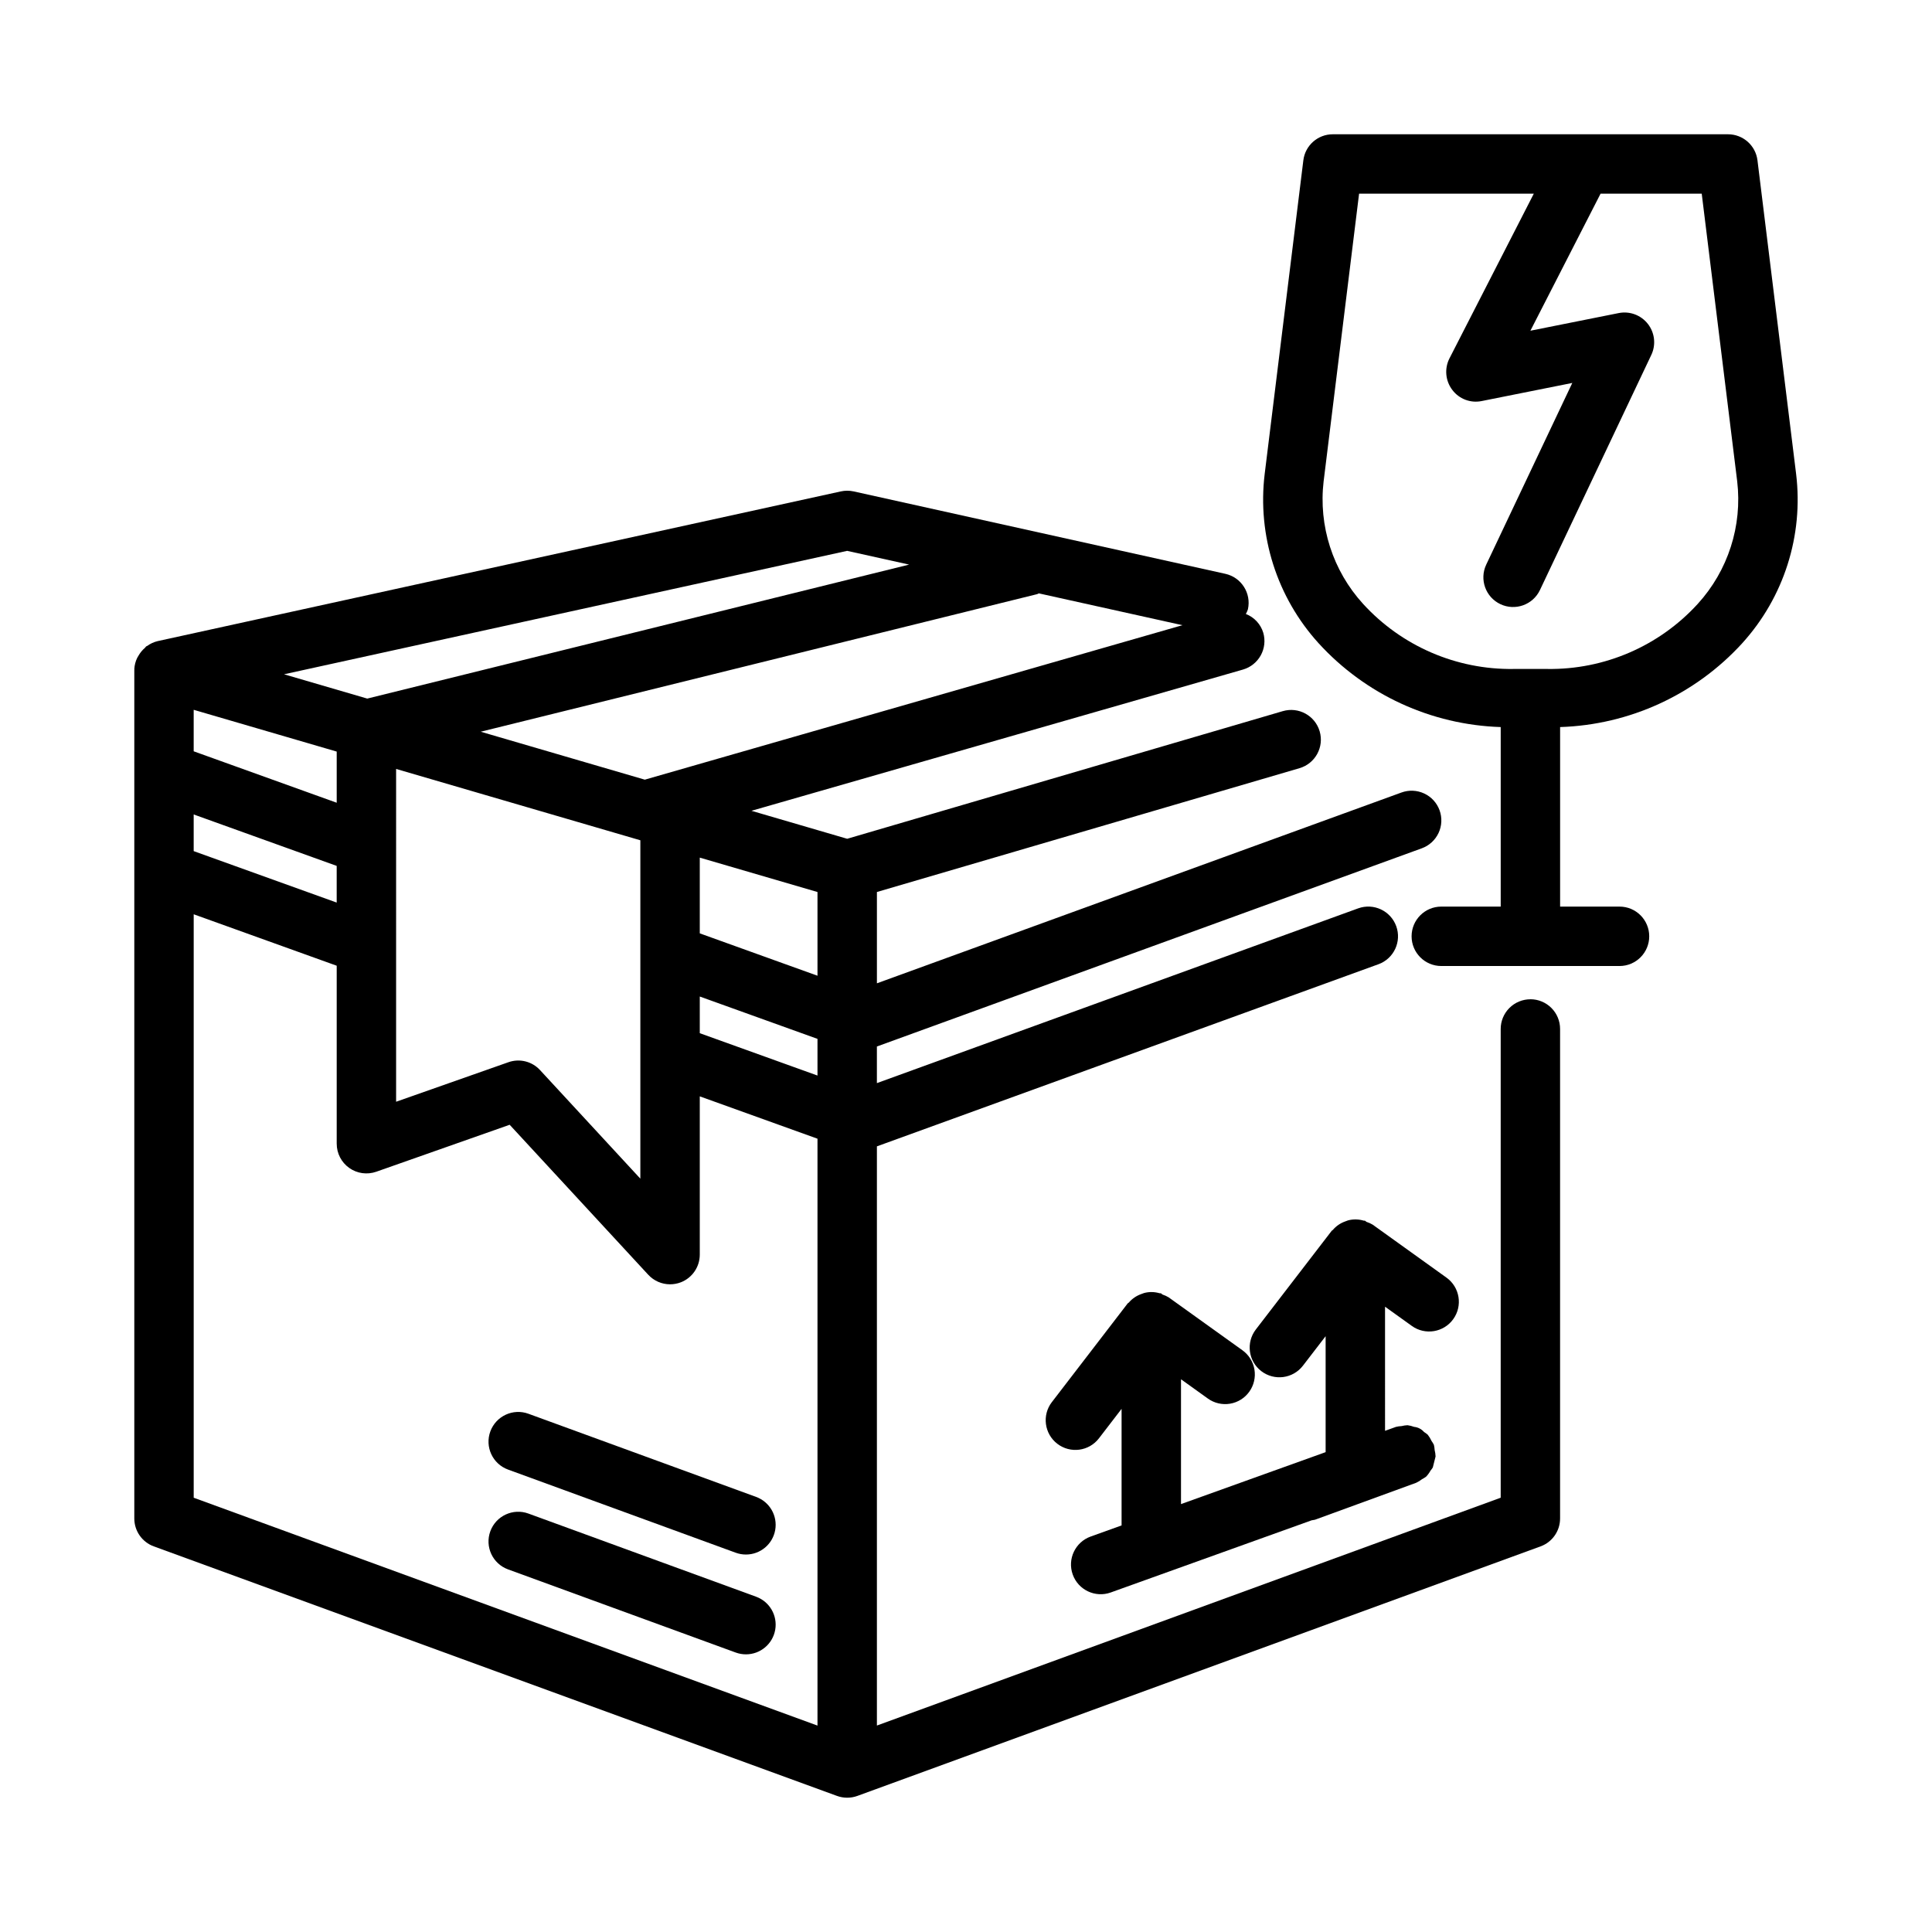
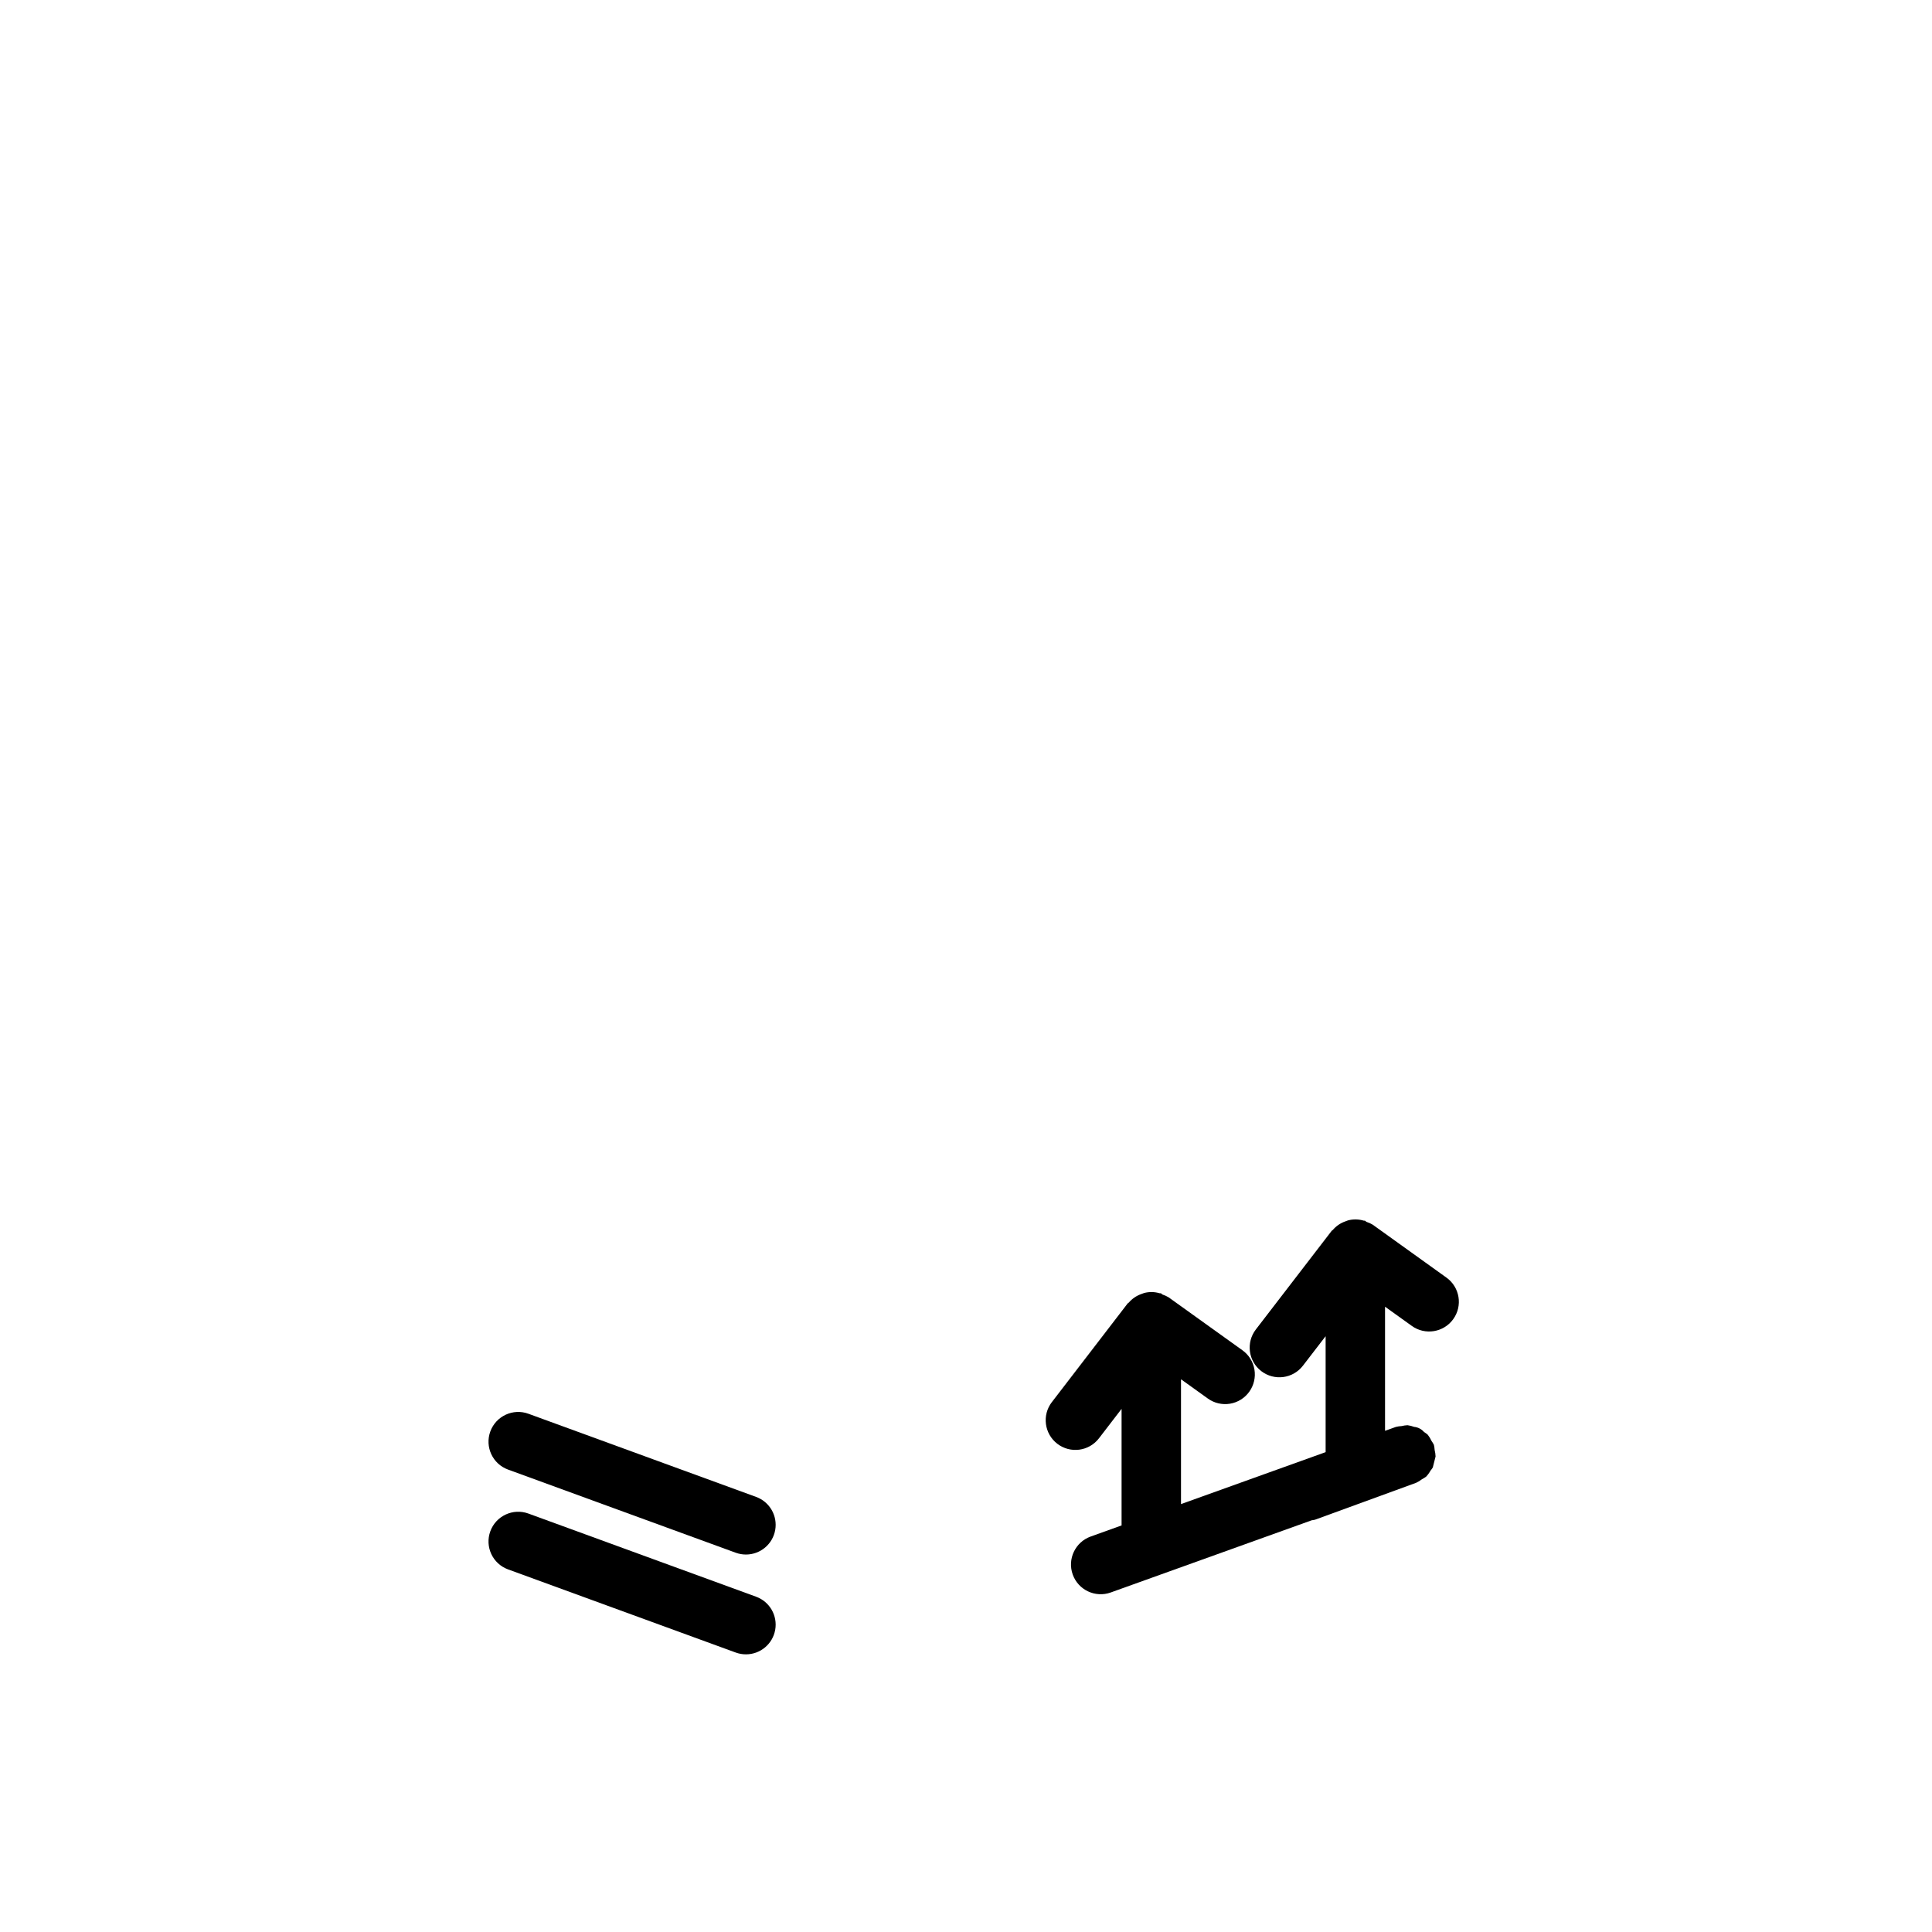
<svg xmlns="http://www.w3.org/2000/svg" fill="#000000" width="800px" height="800px" version="1.1" viewBox="144 144 512 512">
  <g>
    <path d="m344.39 567.15-60.348-22.039c-4.082-1.496-8.605 0.605-10.102 4.688-1.492 4.086 0.605 8.609 4.691 10.102l60.348 22.039c0.867 0.316 1.781 0.477 2.703 0.477 3.82 0 7.086-2.738 7.754-6.496 0.668-3.762-1.461-7.457-5.047-8.77z" />
    <path d="m344.39 540.7-60.348-22.039c-4.082-1.496-8.605 0.605-10.102 4.688-1.492 4.086 0.605 8.609 4.691 10.102l60.348 22.039c0.867 0.316 1.781 0.477 2.703 0.477 3.82 0 7.086-2.738 7.754-6.496 0.668-3.762-1.461-7.457-5.047-8.77z" />
-     <path d="m549.57 408.82c-2.086 0-4.09 0.828-5.566 2.305-1.477 1.477-2.305 3.481-2.305 5.566v124.22l-165.31 60.375v-153.49l132.93-48.27v0.004c4.078-1.496 6.18-6.008 4.695-10.09-1.484-4.082-5.992-6.191-10.078-4.719l-127.55 46.316v-9.703l144.39-52.52c1.965-0.707 3.57-2.172 4.457-4.066 0.887-1.891 0.98-4.059 0.266-6.023-0.715-1.965-2.18-3.566-4.078-4.445-1.895-0.883-4.062-0.973-6.027-0.254l-139 50.562v-24.199l111.99-32.812c4.172-1.223 6.566-5.598 5.344-9.773-1.223-4.172-5.598-6.566-9.773-5.344l-115.44 33.824-25.371-7.414 130.25-37.426h-0.004c2.008-0.574 3.703-1.926 4.719-3.75 1.012-1.828 1.254-3.981 0.68-5.988-0.688-2.289-2.391-4.133-4.621-4.992 0.219-0.402 0.402-0.82 0.547-1.25 0.938-4.246-1.738-8.449-5.981-9.395l-98.508-21.84c-1.121-0.246-2.281-0.246-3.398 0l-181.05 39.676h-0.004c-1.004 0.238-1.949 0.676-2.781 1.285-0.074 0.051-0.172 0.051-0.246 0.105-0.137 0.102-0.191 0.273-0.32 0.383-0.672 0.57-1.238 1.25-1.68 2.012-0.137 0.207-0.266 0.426-0.383 0.648-0.453 0.934-0.715 1.949-0.77 2.984l0.023 0.172-0.023 0.098v224.82c0 3.305 2.062 6.262 5.164 7.394l181.05 66.129h0.004c0.867 0.316 1.781 0.48 2.707 0.477 0.922 0 1.836-0.16 2.703-0.477l181.05-66.129h0.004c3.102-1.133 5.168-4.09 5.164-7.394v-129.73c0.004-2.086-0.828-4.09-2.305-5.566-1.477-1.477-3.477-2.305-5.566-2.305zm-316.34-65.645v13.559l-37.902-13.633v-10.996zm-37.902 16.664 37.898 13.633v9.719l-37.898-13.637zm53.645-12.062 64.727 18.906v89.676l-26.582-28.773c-2.125-2.316-5.43-3.137-8.395-2.082l-29.75 10.469zm111.67 32.617v22.184l-31.195-11.227v-20.07zm-31.195 27.695 31.195 11.223v9.719l-31.195-11.227zm-58.055-70.176 147.49-36.465c0.156-0.039 0.27-0.152 0.422-0.199l38.047 8.434-142.47 40.938zm97.109-47.93 16.422 3.641-143.6 35.508-22.051-6.441zm-173.17 250.93v-154.62l37.898 13.633v47.168h0.004c-0.004 2.555 1.234 4.949 3.32 6.426 2.082 1.477 4.754 1.848 7.164 1l35.348-12.445 36.73 39.754v-0.004c1.488 1.613 3.586 2.531 5.781 2.531 0.984-0.004 1.957-0.184 2.875-0.539 3.016-1.184 5-4.094 4.996-7.336v-41.934l31.195 11.223v155.53z" />
    <path d="m511.05 490.29 7.09 5.086v0.004c3.531 2.539 8.453 1.734 10.992-1.801 2.539-3.531 1.734-8.453-1.797-10.992l-19.559-14.039c-0.512-0.309-1.059-0.555-1.629-0.734-0.172-0.07-0.254-0.258-0.43-0.316-0.098-0.031-0.191 0.023-0.289-0.004v-0.004c-1.363-0.41-2.816-0.438-4.191-0.074-0.25 0.078-0.496 0.168-0.734 0.273-1.285 0.449-2.426 1.238-3.305 2.277-0.07 0.086-0.195 0.094-0.262 0.184l-20.125 26.176c-2.648 3.445-2.004 8.391 1.445 11.039 3.449 2.648 8.391 2 11.039-1.445l6.012-7.816v30.73l-38.328 13.766v-33.078l7.117 5.106c1.695 1.219 3.805 1.711 5.863 1.371 2.059-0.336 3.898-1.48 5.113-3.176 1.219-1.699 1.711-3.809 1.371-5.871-0.34-2.059-1.484-3.898-3.184-5.117l-19.574-14.039v0.004c-0.496-0.301-1.031-0.543-1.586-0.723-0.184-0.078-0.27-0.277-0.457-0.34-0.102-0.035-0.203 0.023-0.305-0.004-1.352-0.406-2.793-0.43-4.156-0.066-0.258 0.078-0.512 0.172-0.762 0.281-1.273 0.453-2.41 1.234-3.285 2.262-0.074 0.086-0.199 0.094-0.27 0.188l-20.109 26.176h-0.004c-2.648 3.449-2 8.391 1.445 11.039 3.449 2.652 8.391 2.004 11.039-1.445l5.996-7.805v30.891l-8.195 2.945c-4.09 1.469-6.219 5.981-4.75 10.07 1.469 4.094 5.981 6.223 10.07 4.754l53.234-19.121h0.004c0.289-0.035 0.582-0.086 0.867-0.152l26.828-9.793h0.004c0.555-0.258 1.078-0.578 1.559-0.957 0.375-0.195 0.738-0.414 1.078-0.664 0.453-0.477 0.844-1.012 1.164-1.59 0.223-0.266 0.426-0.547 0.613-0.844 0.25-0.973 0.496-1.945 0.734-2.922-0.02-0.578-0.102-1.152-0.246-1.715-0.023-0.461-0.09-0.918-0.199-1.367l-0.012-0.02-0.004-0.016c-0.176-0.348-0.379-0.68-0.605-0.992-0.27-0.594-0.609-1.148-1.012-1.66-0.309-0.266-0.637-0.508-0.984-0.723-0.668-0.77-1.605-1.254-2.621-1.352-0.566-0.215-1.156-0.359-1.754-0.438-0.531 0.027-1.055 0.102-1.566 0.23-0.512 0.023-1.016 0.094-1.512 0.219l-0.039 0.016h-0.004l-0.203 0.074-2.629 0.945z" />
-     <path d="m605.69 314.48c11.062-12.176 16.281-28.559 14.297-44.891l-10.238-83.094c-0.48-3.945-3.836-6.914-7.812-6.91h-104.73c-3.977-0.004-7.328 2.965-7.809 6.91l-10.242 83.094c-1.984 16.332 3.238 32.715 14.301 44.891 12.422 13.609 29.824 21.617 48.246 22.199v47.578h-15.746c-4.348 0-7.871 3.523-7.871 7.871s3.523 7.875 7.871 7.875h47.234c4.348 0 7.871-3.527 7.871-7.875s-3.523-7.871-7.871-7.871h-15.746v-47.578c18.422-0.582 35.824-8.59 48.25-22.199zm-110.91-42.965 9.391-76.188h46.301l-22.348 43.645c-1.371 2.691-1.086 5.93 0.738 8.34 1.805 2.426 4.852 3.582 7.812 2.969l24-4.797-22.816 48.16c-1.844 3.93-0.164 8.609 3.762 10.465 3.922 1.855 8.609 0.188 10.477-3.731l29.52-62.324v0.004c1.273-2.691 0.922-5.867-0.91-8.215-1.832-2.344-4.828-3.457-7.746-2.871l-23.387 4.672 18.594-36.316h26.809l9.395 76.184c1.402 11.855-2.422 23.73-10.469 32.543-10.215 11.18-24.727 17.449-39.867 17.227h-8.918c-15.141 0.223-29.652-6.047-39.867-17.227-8.051-8.812-11.871-20.688-10.473-32.543z" />
  </g>
</svg>